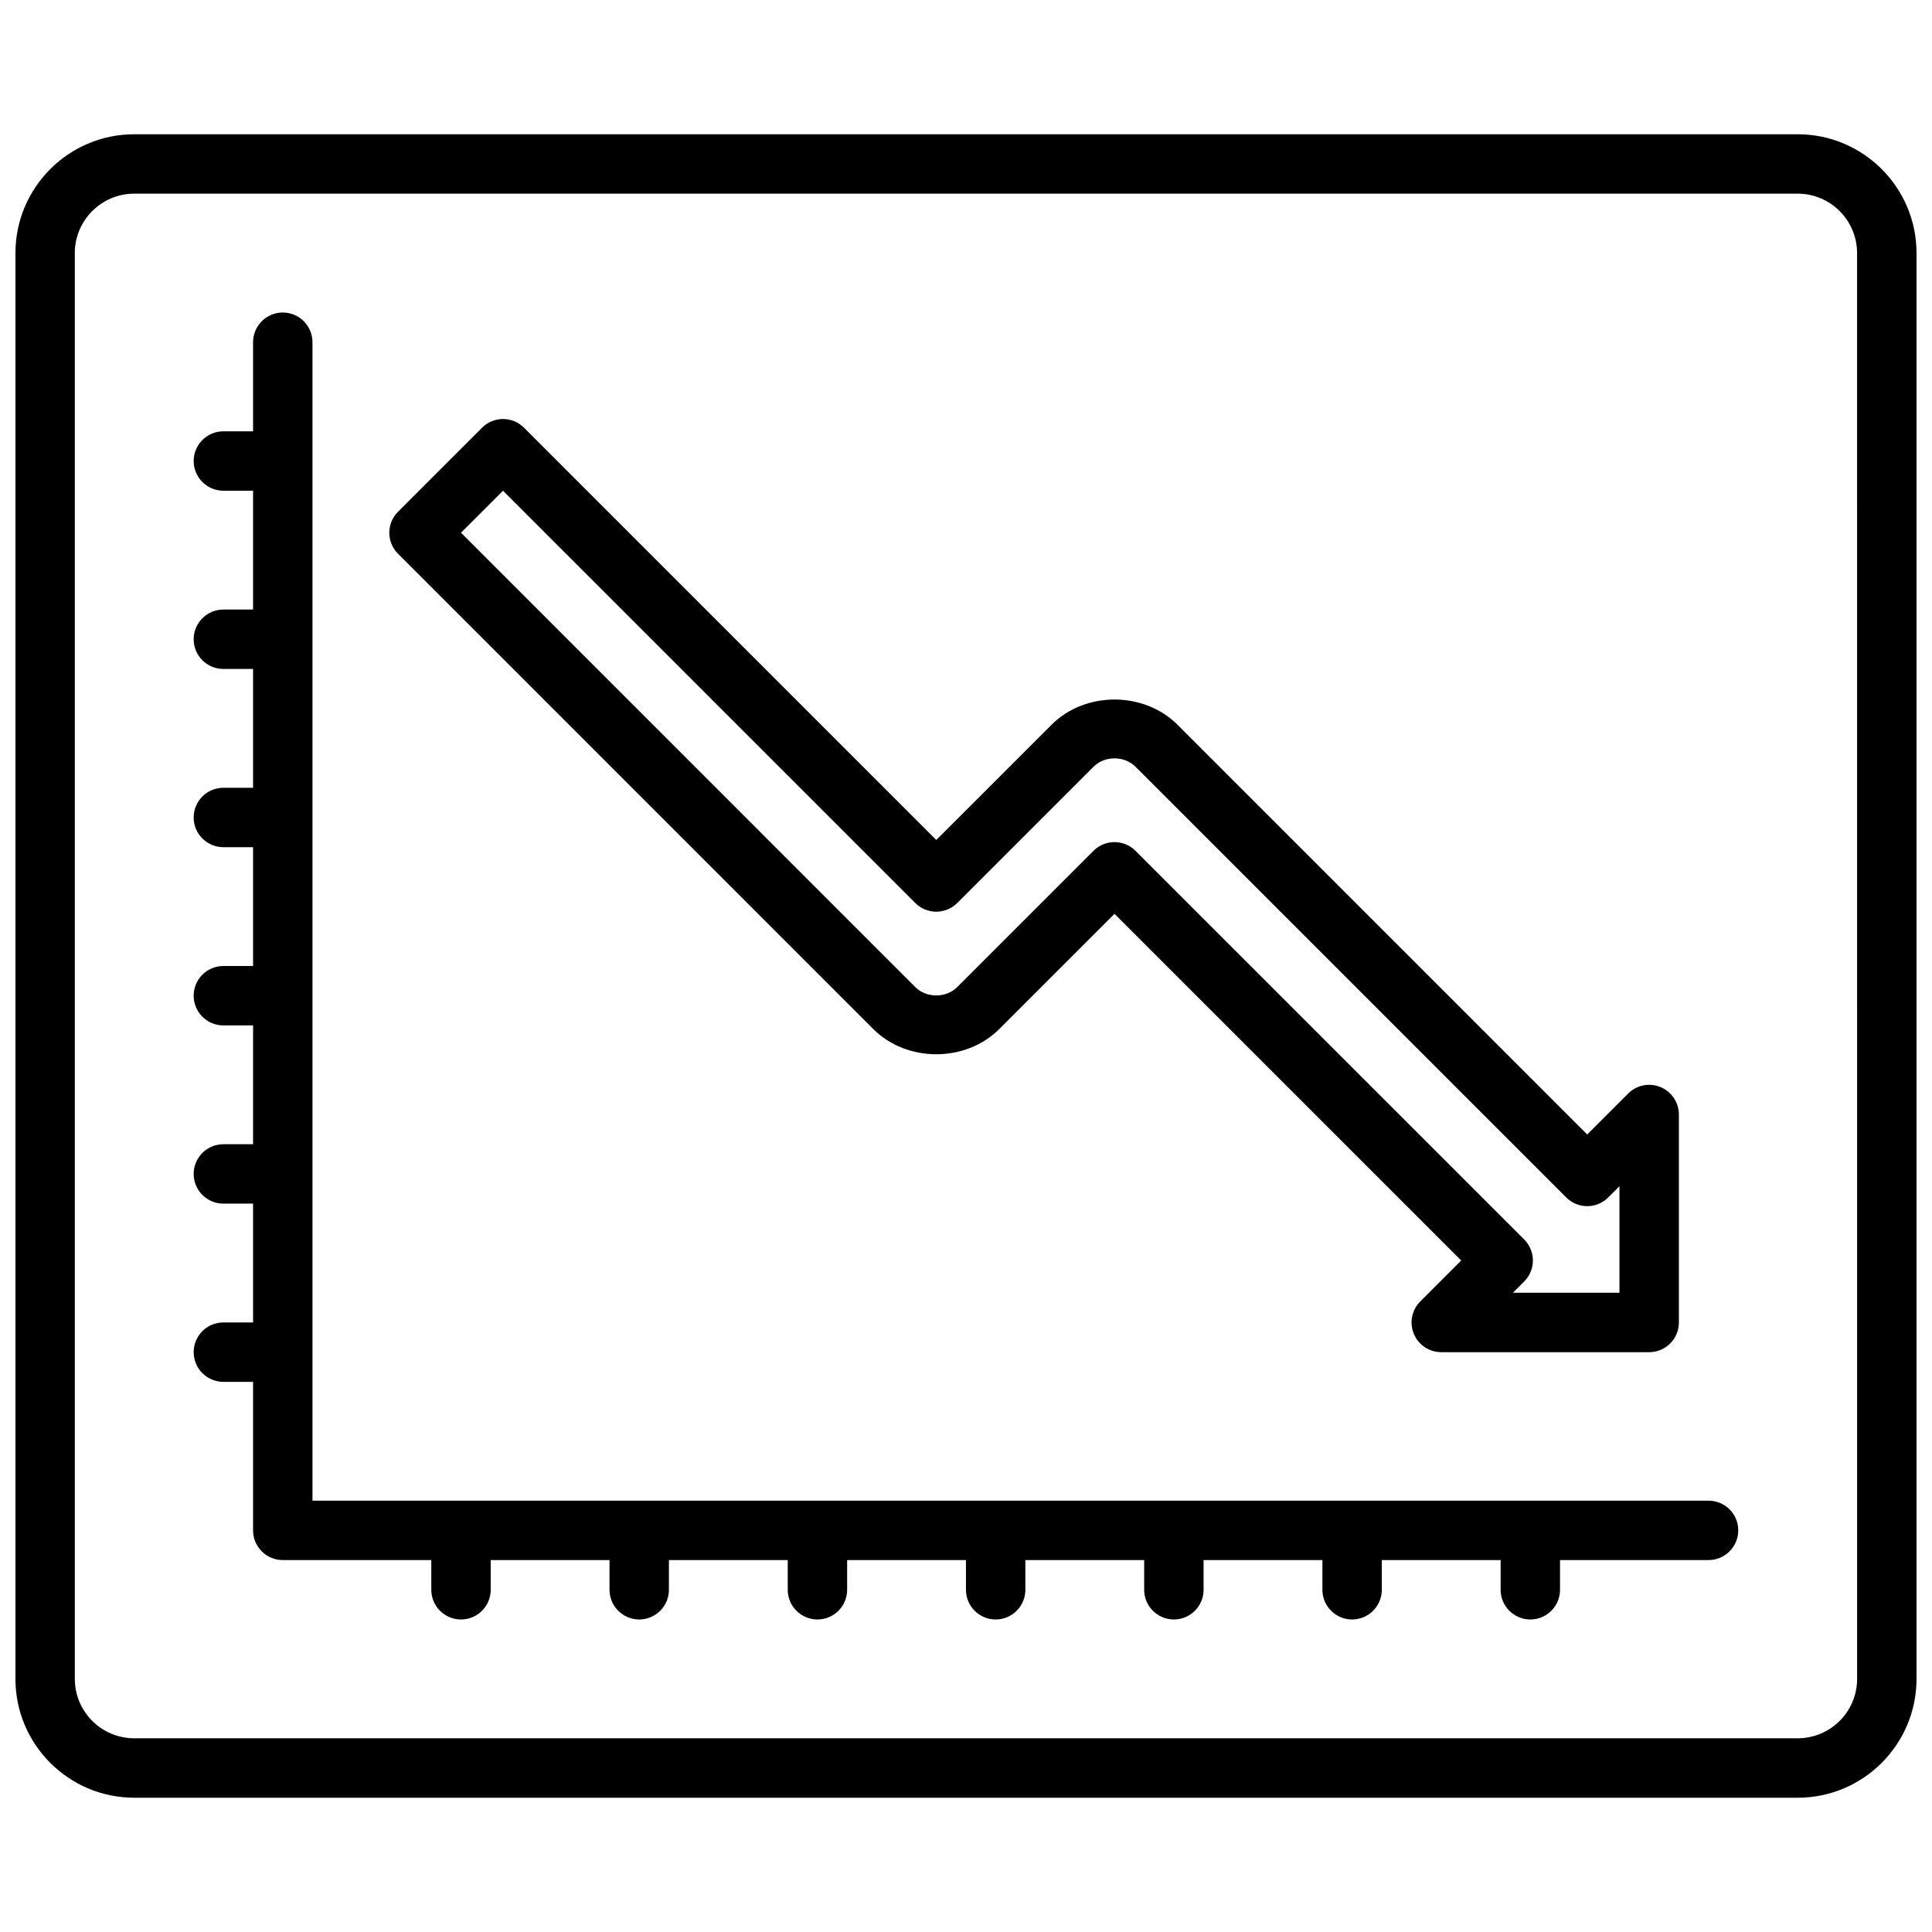
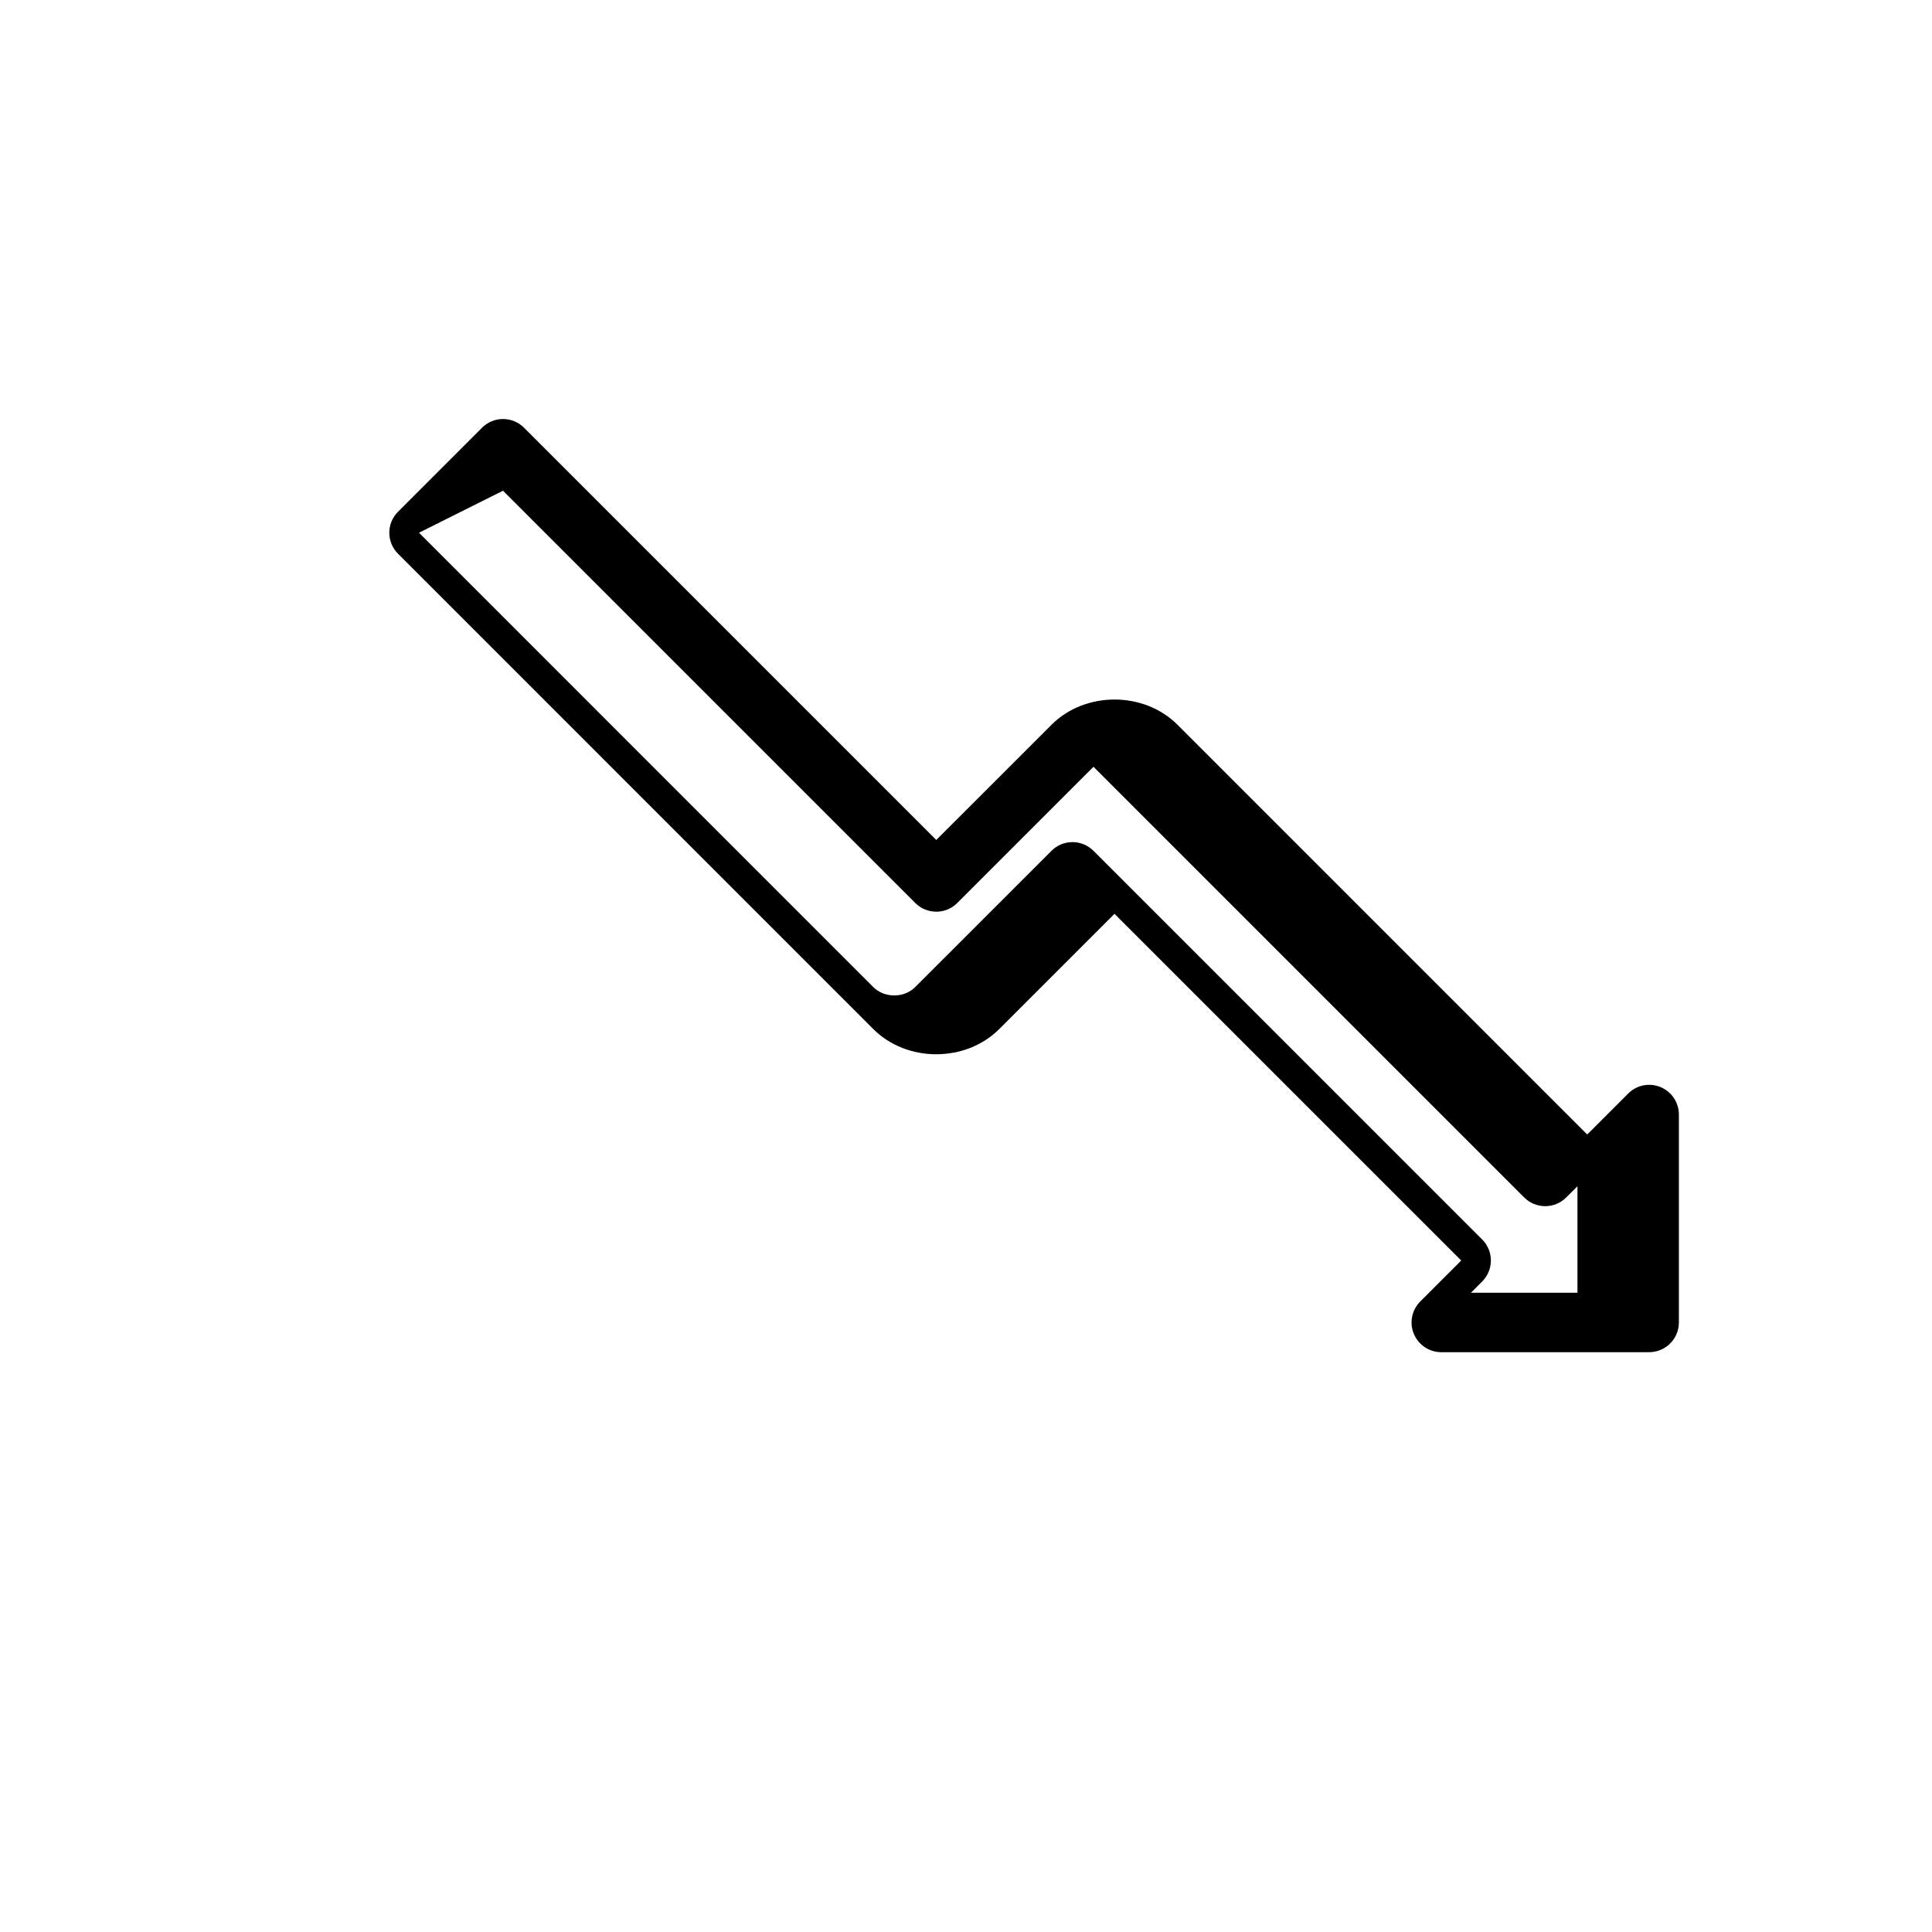
<svg xmlns="http://www.w3.org/2000/svg" width="800px" height="800px" version="1.1" viewBox="144 144 512 512">
  <defs>
    <clipPath id="a">
-       <path d="m148.09 179h503.81v442h-503.81z" />
-     </clipPath>
+       </clipPath>
  </defs>
  <g clip-path="url(#a)">
    <path d="m620.41 179.58h-440.83c-17.367 0-31.488 14.121-31.488 31.488v377.86c0 17.367 14.121 31.488 31.488 31.488h440.83c17.367 0 31.488-14.121 31.488-31.488v-377.86c0-17.367-14.121-31.488-31.488-31.488zm15.746 409.34c0 8.684-7.062 15.742-15.742 15.742l-440.84 0.004c-8.684 0-15.742-7.062-15.742-15.742l-0.004-377.86c0-8.684 7.062-15.742 15.742-15.742h440.83c8.684 0 15.742 7.062 15.742 15.742z" />
  </g>
-   <path d="m596.8 541.7h-369.99v-307.01c0-4.344-3.527-7.871-7.871-7.871s-7.871 3.527-7.871 7.871v23.617l-7.871-0.004c-4.344 0-7.871 3.527-7.871 7.871s3.527 7.871 7.871 7.871h7.871v31.488l-7.871 0.004c-4.344 0-7.871 3.527-7.871 7.871s3.527 7.871 7.871 7.871h7.871v31.488h-7.871c-4.344 0-7.871 3.527-7.871 7.871s3.527 7.871 7.871 7.871h7.871v31.488l-7.871 0.004c-4.344 0-7.871 3.527-7.871 7.871s3.527 7.871 7.871 7.871h7.871v31.488h-7.871c-4.344 0-7.871 3.527-7.871 7.871s3.527 7.871 7.871 7.871h7.871v31.488h-7.871c-4.344 0-7.871 3.527-7.871 7.871s3.527 7.871 7.871 7.871h7.871v39.359c0 4.344 3.527 7.871 7.871 7.871h39.359v7.871c0 4.344 3.527 7.871 7.871 7.871s7.871-3.527 7.871-7.871v-7.871h31.488v7.871c0 4.344 3.527 7.871 7.871 7.871s7.871-3.527 7.871-7.871v-7.871h31.488v7.871c0 4.344 3.527 7.871 7.871 7.871s7.871-3.527 7.871-7.871v-7.871h31.488v7.871c0 4.344 3.527 7.871 7.871 7.871s7.871-3.527 7.871-7.871v-7.871h31.488v7.871c0 4.344 3.527 7.871 7.871 7.871s7.871-3.527 7.871-7.871v-7.871h31.488v7.871c0 4.344 3.527 7.871 7.871 7.871s7.871-3.527 7.871-7.871v-7.871h31.488v7.871c0 4.344 3.527 7.871 7.871 7.871s7.871-3.527 7.871-7.871v-7.871h39.359c4.344 0 7.871-3.527 7.871-7.871 0.016-4.34-3.512-7.867-7.856-7.867z" />
-   <path d="m375.42 416.7c8.918 8.926 24.488 8.918 33.402 0l30.535-30.527 91.883 91.875-10.855 10.855c-2.25 2.25-2.93 5.637-1.707 8.582 1.219 2.934 4.09 4.856 7.269 4.856h55.105c4.344 0 7.871-3.527 7.871-7.871v-55.105c0-3.18-1.922-6.055-4.856-7.273-2.961-1.227-6.328-0.551-8.582 1.707l-10.855 10.855-108.57-108.58c-8.918-8.926-24.488-8.918-33.402 0l-30.535 30.527-109.25-109.25c-3.078-3.078-8.055-3.078-11.133 0l-22.262 22.262c-3.078 3.078-3.078 8.055 0 11.133zm-98.117-142.65 109.25 109.25c3.078 3.078 8.055 3.078 11.133 0l36.102-36.102c2.969-2.969 8.156-2.969 11.133 0l114.14 114.14c3.078 3.078 8.055 3.078 11.133 0l2.981-2.973v28.227h-28.23l2.984-2.984c1.473-1.48 2.305-3.481 2.305-5.566 0-2.086-0.828-4.094-2.305-5.566l-103.01-103c-3.078-3.078-8.055-3.078-11.133 0l-36.109 36.102c-2.969 2.969-8.156 2.969-11.125 0l-120.38-120.4z" />
+   <path d="m375.42 416.7c8.918 8.926 24.488 8.918 33.402 0l30.535-30.527 91.883 91.875-10.855 10.855c-2.25 2.25-2.93 5.637-1.707 8.582 1.219 2.934 4.09 4.856 7.269 4.856h55.105c4.344 0 7.871-3.527 7.871-7.871v-55.105c0-3.18-1.922-6.055-4.856-7.273-2.961-1.227-6.328-0.551-8.582 1.707l-10.855 10.855-108.57-108.58c-8.918-8.926-24.488-8.918-33.402 0l-30.535 30.527-109.25-109.25c-3.078-3.078-8.055-3.078-11.133 0l-22.262 22.262c-3.078 3.078-3.078 8.055 0 11.133zm-98.117-142.65 109.25 109.25c3.078 3.078 8.055 3.078 11.133 0l36.102-36.102l114.14 114.14c3.078 3.078 8.055 3.078 11.133 0l2.981-2.973v28.227h-28.23l2.984-2.984c1.473-1.48 2.305-3.481 2.305-5.566 0-2.086-0.828-4.094-2.305-5.566l-103.01-103c-3.078-3.078-8.055-3.078-11.133 0l-36.109 36.102c-2.969 2.969-8.156 2.969-11.125 0l-120.38-120.4z" />
</svg>